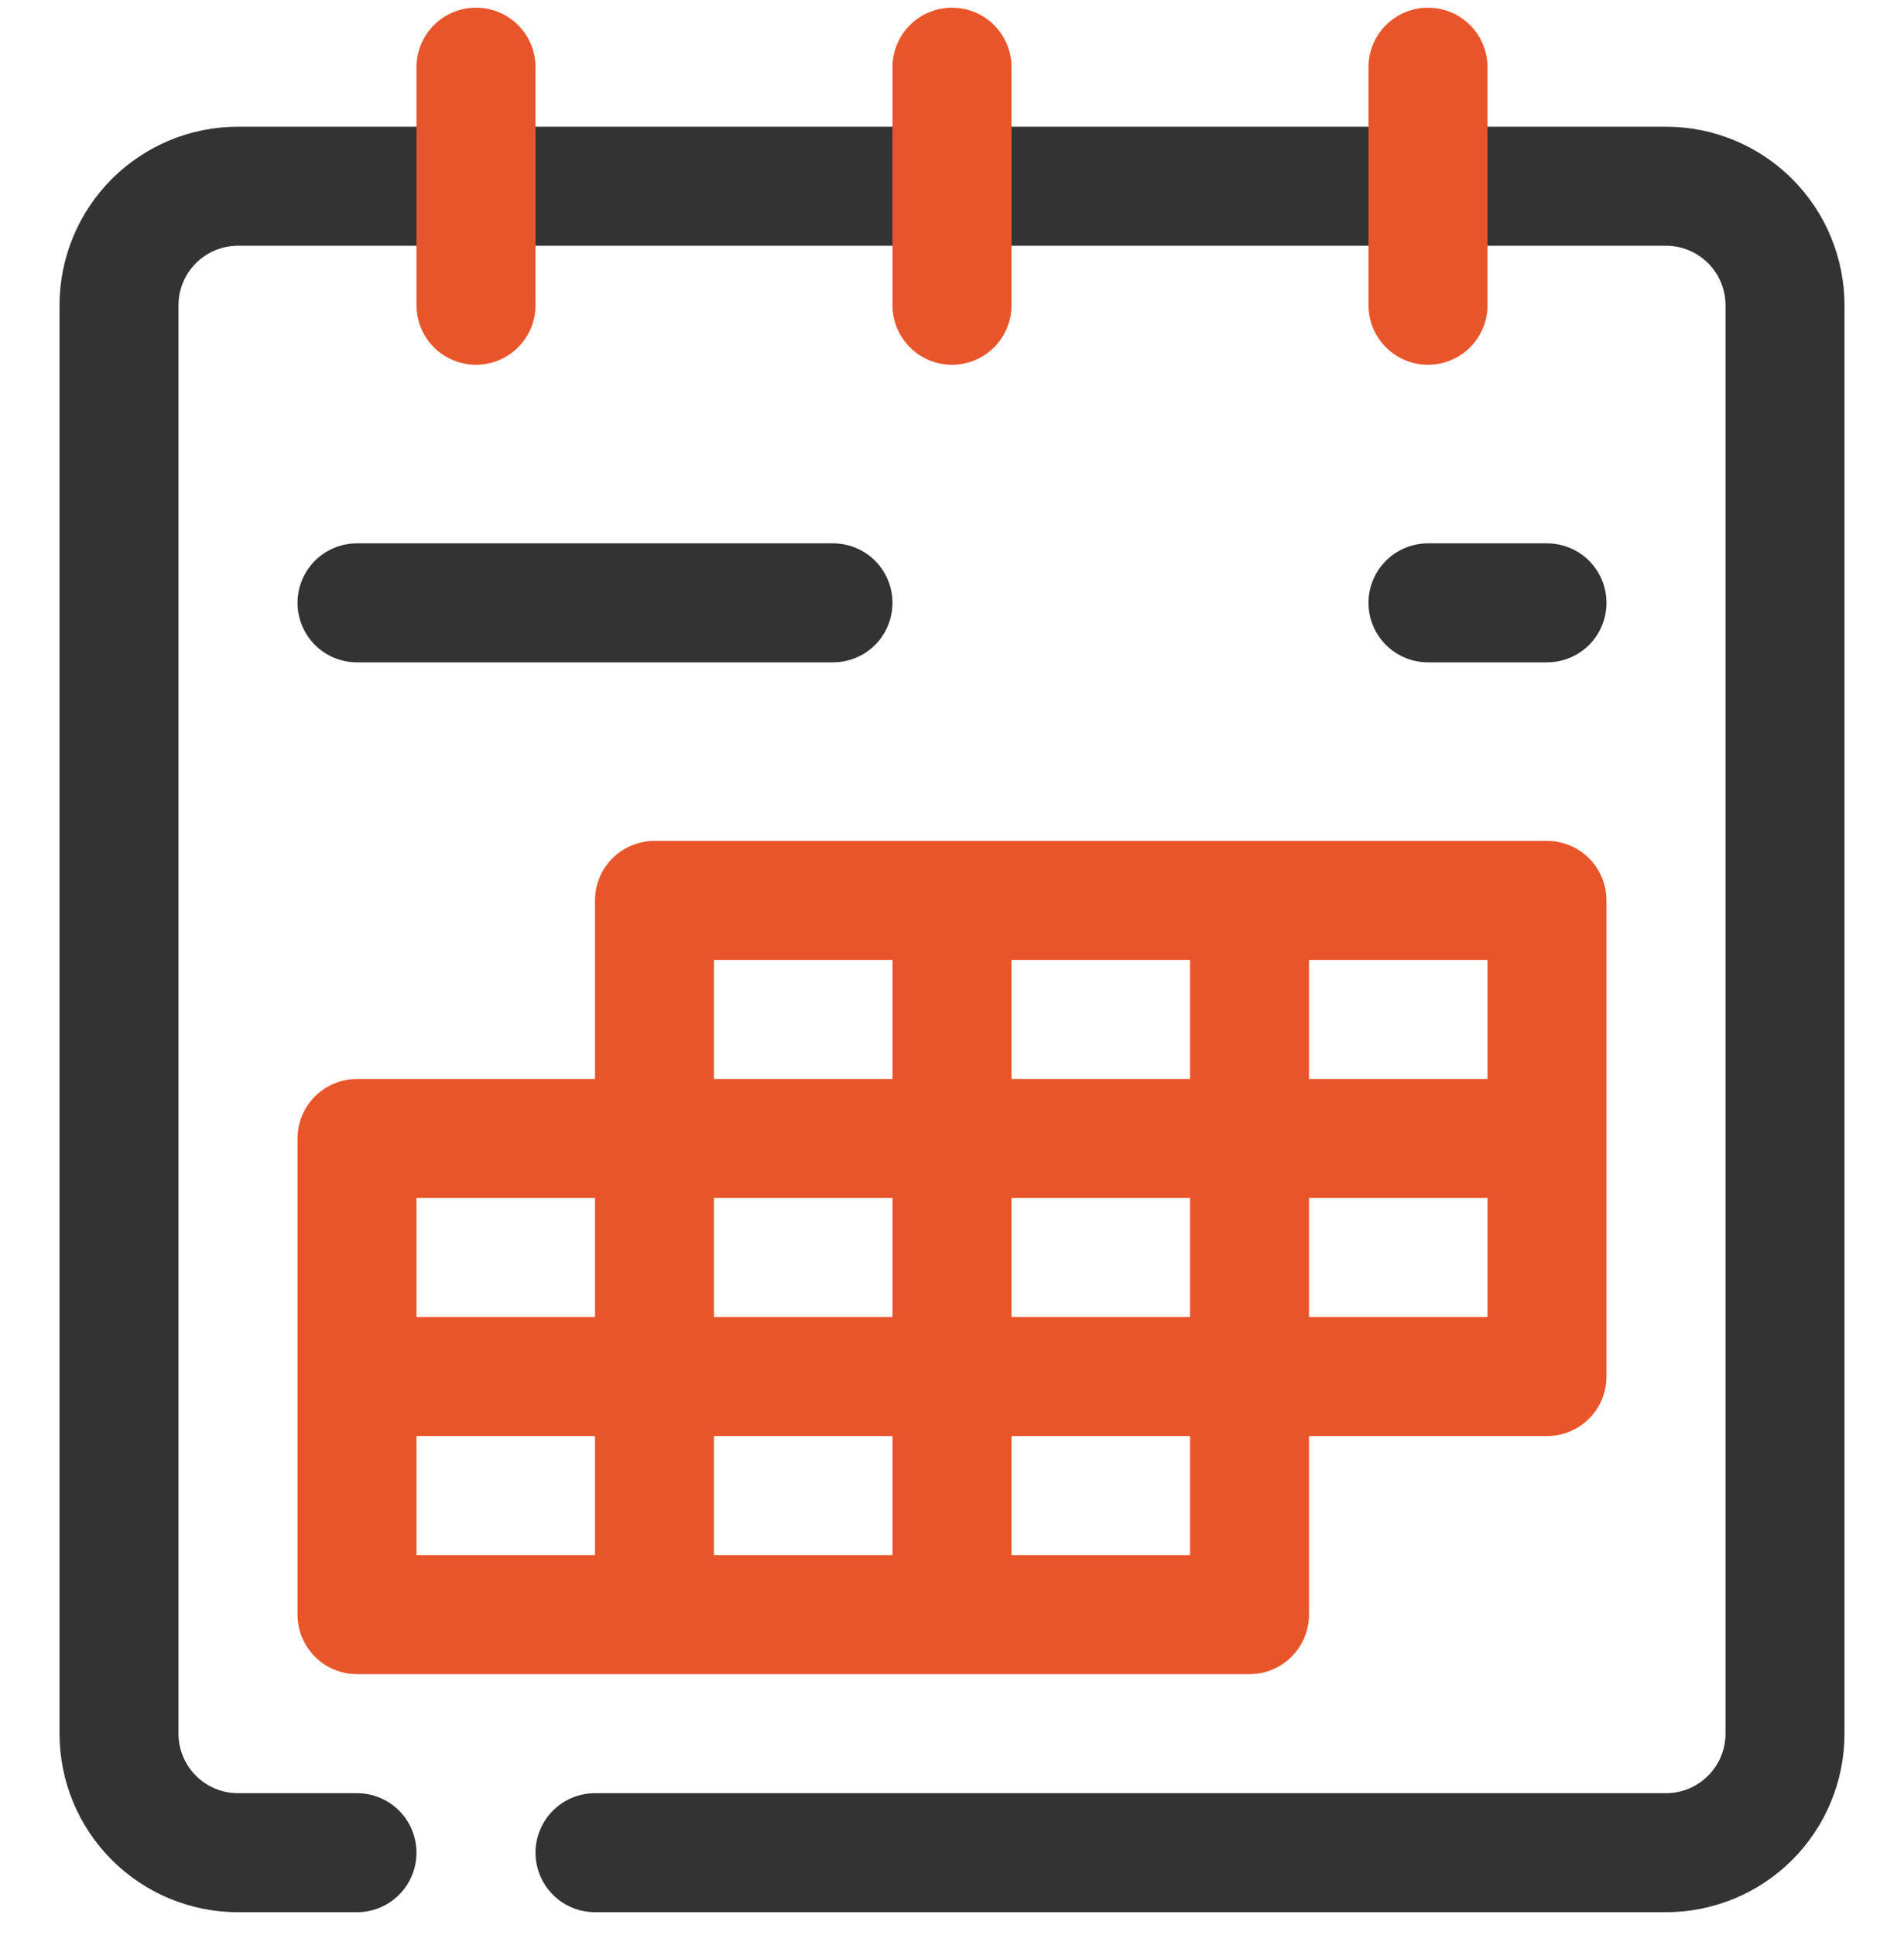
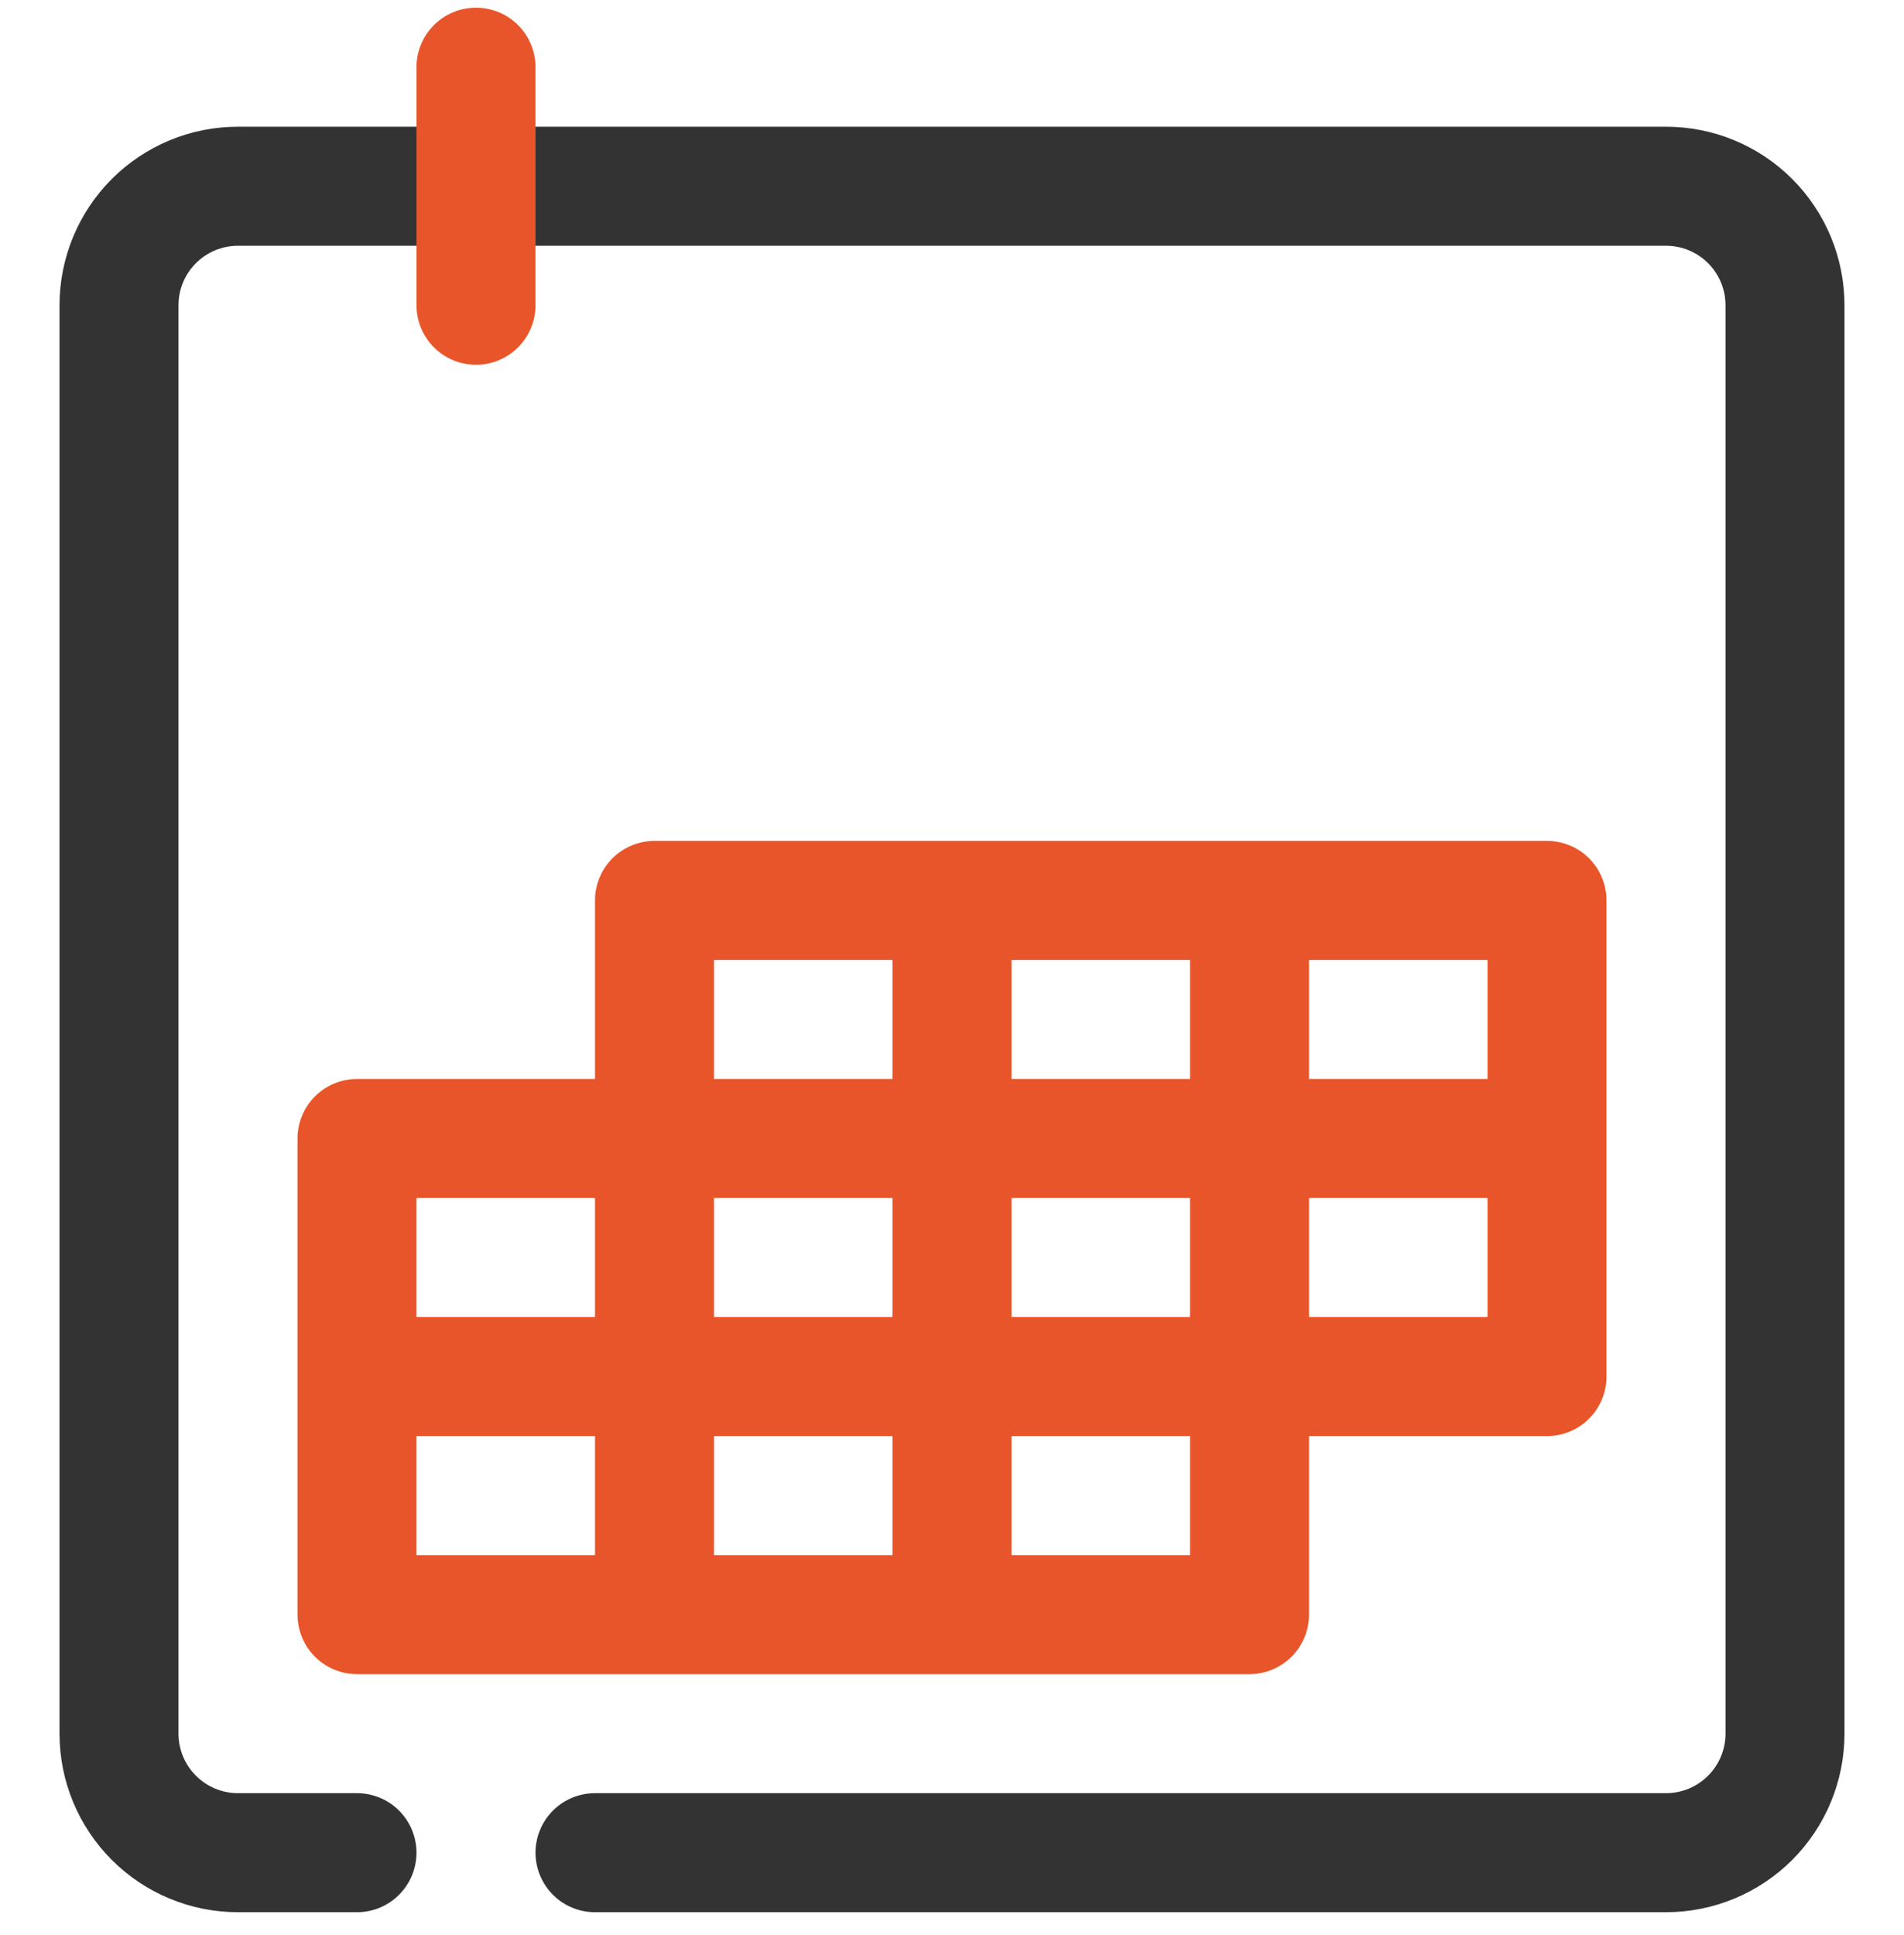
<svg xmlns="http://www.w3.org/2000/svg" width="62" height="63" viewBox="0 0 62 63" fill="none">
  <g clip-path="url(#clip0_15203_5250)">
    <path d="M54.25 62.25H19.375C18.861 62.25 18.368 62.046 18.005 61.682C17.642 61.319 17.438 60.826 17.438 60.312C17.438 59.799 17.642 59.306 18.005 58.943C18.368 58.579 18.861 58.375 19.375 58.375H54.25C54.764 58.375 55.257 58.171 55.62 57.807C55.983 57.444 56.188 56.951 56.188 56.438V9.938C56.188 9.424 55.983 8.931 55.62 8.567C55.257 8.204 54.764 8 54.25 8H7.75C7.236 8 6.743 8.204 6.38 8.567C6.017 8.931 5.812 9.424 5.812 9.938V56.438C5.812 56.951 6.017 57.444 6.38 57.807C6.743 58.171 7.236 58.375 7.75 58.375H11.625C12.139 58.375 12.632 58.579 12.995 58.943C13.358 59.306 13.562 59.799 13.562 60.312C13.562 60.826 13.358 61.319 12.995 61.682C12.632 62.046 12.139 62.25 11.625 62.25H7.75C6.208 62.25 4.73 61.638 3.64 60.548C2.55 59.458 1.938 57.979 1.938 56.438V9.938C1.938 8.396 2.55 6.918 3.64 5.827C4.73 4.737 6.208 4.125 7.75 4.125H54.25C55.792 4.125 57.27 4.737 58.36 5.827C59.45 6.918 60.062 8.396 60.062 9.938V56.438C60.062 57.979 59.45 59.458 58.36 60.548C57.27 61.638 55.792 62.25 54.25 62.25Z" fill="#333333" />
    <path d="M15.5 11.875C14.986 11.875 14.493 11.671 14.13 11.307C13.767 10.944 13.562 10.451 13.562 9.938V2.188C13.562 1.674 13.767 1.181 14.13 0.817C14.493 0.454 14.986 0.25 15.5 0.25C16.014 0.25 16.507 0.454 16.87 0.817C17.233 1.181 17.438 1.674 17.438 2.188V9.938C17.438 10.451 17.233 10.944 16.87 11.307C16.507 11.671 16.014 11.875 15.5 11.875Z" fill="#E9552A" />
-     <path d="M31 11.875C30.486 11.875 29.993 11.671 29.63 11.307C29.267 10.944 29.062 10.451 29.062 9.938V2.188C29.062 1.674 29.267 1.181 29.63 0.817C29.993 0.454 30.486 0.25 31 0.25C31.514 0.25 32.007 0.454 32.37 0.817C32.733 1.181 32.938 1.674 32.938 2.188V9.938C32.938 10.451 32.733 10.944 32.37 11.307C32.007 11.671 31.514 11.875 31 11.875Z" fill="#E9552A" />
-     <path d="M46.5 11.875C45.986 11.875 45.493 11.671 45.13 11.307C44.767 10.944 44.562 10.451 44.562 9.938V2.188C44.562 1.674 44.767 1.181 45.13 0.817C45.493 0.454 45.986 0.25 46.5 0.25C47.014 0.25 47.507 0.454 47.87 0.817C48.233 1.181 48.438 1.674 48.438 2.188V9.938C48.438 10.451 48.233 10.944 47.87 11.307C47.507 11.671 47.014 11.875 46.5 11.875Z" fill="#E9552A" />
    <path d="M50.375 27.375H21.312C20.799 27.375 20.306 27.579 19.942 27.942C19.579 28.306 19.375 28.799 19.375 29.312V35.125H11.625C11.111 35.125 10.618 35.329 10.255 35.693C9.892 36.056 9.688 36.549 9.688 37.062V52.562C9.688 53.076 9.892 53.569 10.255 53.932C10.618 54.296 11.111 54.5 11.625 54.5H40.688C41.201 54.5 41.694 54.296 42.057 53.932C42.421 53.569 42.625 53.076 42.625 52.562V46.75H50.375C50.889 46.75 51.382 46.546 51.745 46.182C52.108 45.819 52.312 45.326 52.312 44.812V29.312C52.312 28.799 52.108 28.306 51.745 27.942C51.382 27.579 50.889 27.375 50.375 27.375ZM48.438 35.125H42.625V31.25H48.438V35.125ZM23.25 42.875V39H29.062V42.875H23.25ZM29.062 46.75V50.625H23.25V46.75H29.062ZM32.938 39H38.75V42.875H32.938V39ZM32.938 35.125V31.25H38.75V35.125H32.938ZM23.25 31.25H29.062V35.125H23.25V31.25ZM19.375 42.875H13.562V39H19.375V42.875ZM13.562 46.75H19.375V50.625H13.562V46.75ZM38.75 50.625H32.938V46.75H38.75V50.625ZM42.625 39H48.438V42.875H42.625V39Z" fill="#E9552A" />
-     <path d="M27.125 21.562H11.625C11.111 21.562 10.618 21.358 10.255 20.995C9.892 20.632 9.688 20.139 9.688 19.625C9.688 19.111 9.892 18.618 10.255 18.255C10.618 17.892 11.111 17.688 11.625 17.688H27.125C27.639 17.688 28.132 17.892 28.495 18.255C28.858 18.618 29.062 19.111 29.062 19.625C29.062 20.139 28.858 20.632 28.495 20.995C28.132 21.358 27.639 21.562 27.125 21.562Z" fill="#333333" />
-     <path d="M50.375 21.562H46.5C45.986 21.562 45.493 21.358 45.13 20.995C44.767 20.632 44.562 20.139 44.562 19.625C44.562 19.111 44.767 18.618 45.13 18.255C45.493 17.892 45.986 17.688 46.5 17.688H50.375C50.889 17.688 51.382 17.892 51.745 18.255C52.108 18.618 52.312 19.111 52.312 19.625C52.312 20.139 52.108 20.632 51.745 20.995C51.382 21.358 50.889 21.562 50.375 21.562Z" fill="#333333" />
  </g>
  <defs>
    <clipPath id="clip0_15203_5250">
      <rect width="62" height="62" fill="white" transform="translate(0 0.25)" />
    </clipPath>
  </defs>
</svg>